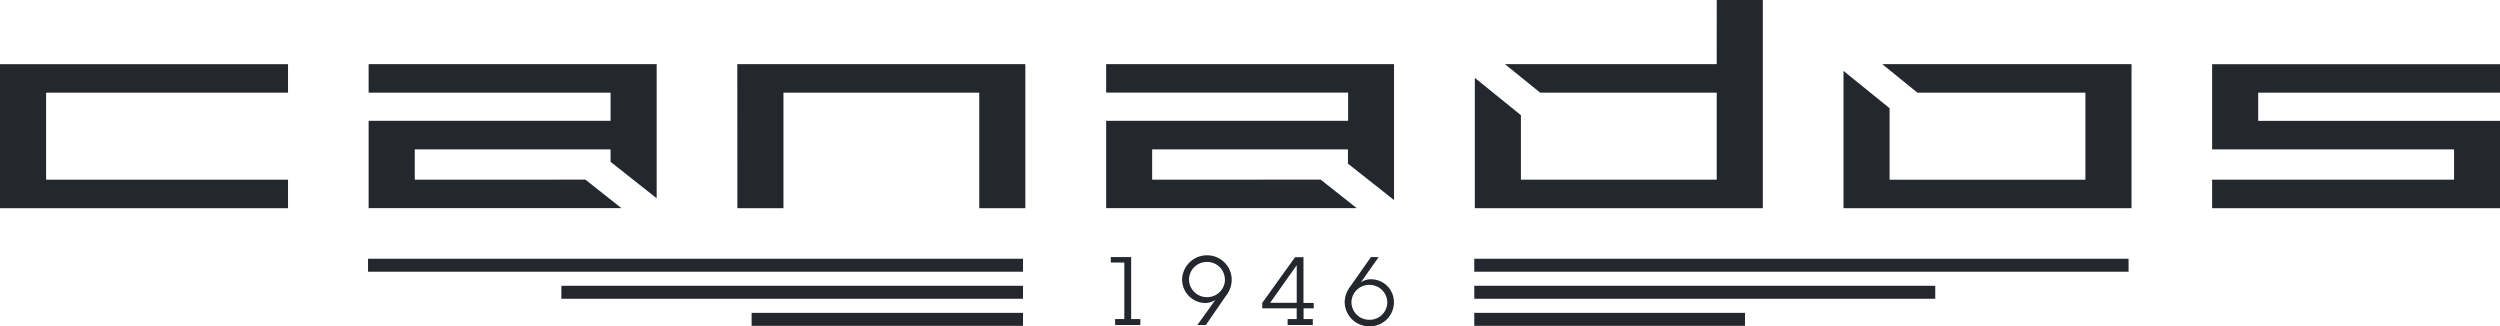
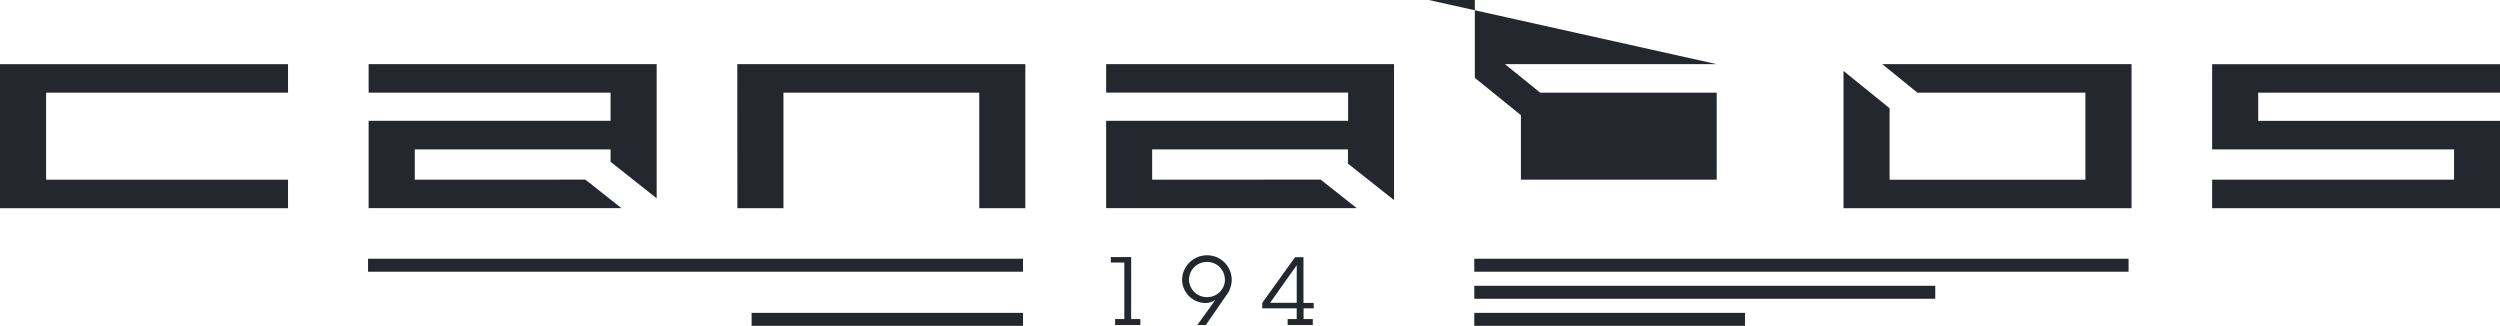
<svg xmlns="http://www.w3.org/2000/svg" width="137.899" height="18" viewBox="0 0 137.899 18">
  <g id="Group_8201" data-name="Group 8201" transform="translate(956.048 -133.893)">
    <path id="Path_111" data-name="Path 111" d="M-956.048,140.98v7.945h15.888v-1.573h-13.345v-4.8h13.345V140.98Z" transform="translate(0 -3.547)" fill="#24272d" />
    <path id="Path_112" data-name="Path 112" d="M-912.791,147.351V145.68h10.8v.686l2.542,2.011v-7.4h-15.888v1.573h13.346v1.553h-13.346v4.818h13.945l-1.988-1.573Z" transform="translate(-20.378 -3.547)" fill="#24272d" />
    <path id="Path_113" data-name="Path 113" d="M-874.619,148.924h2.542v-6.372h10.8v6.372h2.542v-7.945h-15.888Z" transform="translate(-40.756 -3.547)" fill="#24272d" />
    <path id="Path_114" data-name="Path 114" d="M-831.363,147.351V145.68h10.8v.785l2.542,2.011v-7.5H-833.9v1.573h13.346v1.553H-833.9v4.818h13.82l-1.988-1.573Z" transform="translate(-61.133 -3.547)" fill="#24272d" />
-     <path id="Path_115" data-name="Path 115" d="M-779.844,137.432h-11.68l1.943,1.573h9.737v4.8h-10.8v-3.558l-2.542-2.059v7.191H-777.3V133.893h-2.542Z" transform="translate(-81.511 0)" fill="#24272d" />
+     <path id="Path_115" data-name="Path 115" d="M-779.844,137.432h-11.68l1.943,1.573h9.737v4.8h-10.8v-3.558l-2.542-2.059v7.191V133.893h-2.542Z" transform="translate(-81.511 0)" fill="#24272d" />
    <path id="Path_116" data-name="Path 116" d="M-748.394,142.553h9.264v4.8h-10.8V143.41l-2.542-2.059v7.573h15.888v-7.945h-13.749Z" transform="translate(-101.889 -3.547)" fill="#24272d" />
    <path id="Path_117" data-name="Path 117" d="M-711.761,140.98v4.7h13.345v1.671h-13.345v1.573h15.88v-4.818H-709.22v-1.554h13.338V140.98Z" transform="translate(-122.267 -3.547)" fill="#24272d" />
    <rect id="Rectangle_212" data-name="Rectangle 212" width="36.128" height="0.716" transform="translate(-935.747 148.165)" fill="#24272d" />
-     <rect id="Rectangle_213" data-name="Rectangle 213" width="25.464" height="0.716" transform="translate(-925.083 149.657)" fill="#24272d" />
    <rect id="Rectangle_214" data-name="Rectangle 214" width="14.971" height="0.716" transform="translate(-914.59 151.15)" fill="#24272d" />
    <rect id="Rectangle_215" data-name="Rectangle 215" width="36.091" height="0.716" transform="translate(-874.728 148.165)" fill="#24272d" />
    <rect id="Rectangle_216" data-name="Rectangle 216" width="25.427" height="0.716" transform="translate(-874.727 149.657)" fill="#24272d" />
    <rect id="Rectangle_217" data-name="Rectangle 217" width="14.934" height="0.716" transform="translate(-874.728 151.15)" fill="#24272d" />
    <path id="Path_118" data-name="Path 118" d="M-832.26,165.705h.508v.325h-1.393v-.325h.508v-3.12h-.745v-.3h1.123Z" transform="translate(-61.394 -14.211)" fill="#24272d" />
    <g id="Group_8184" data-name="Group 8184" transform="translate(-890.845 147.975)">
      <path id="Path_119" data-name="Path 119" d="M-824.669,165.93l.994-1.385a1.014,1.014,0,0,1-.545.173,1.3,1.3,0,0,1-1.291-1.284,1.372,1.372,0,0,1,1.377-1.348,1.355,1.355,0,0,1,1.361,1.348,1.421,1.421,0,0,1-.314.881l-1.112,1.615Zm1.518-2.522a.975.975,0,0,0-.977-.955.981.981,0,0,0-1,.955.982.982,0,0,0,1,.986.978.978,0,0,0,.983-.986" transform="translate(825.511 -162.086)" fill="#24272d" />
      <path id="Path_120" data-name="Path 120" d="M-813.81,165.112h-.562v.593h.508v.325h-1.388v-.325h.5v-.593h-1.9v-.3l1.809-2.522h.465v2.522h.562Zm-.94-2.381-1.469,2.077h1.469Z" transform="translate(821.074 -162.186)" fill="#24272d" />
-       <path id="Path_121" data-name="Path 121" d="M-805.679,162.287l-.988,1.4a.926.926,0,0,1,.561-.178,1.264,1.264,0,0,1,1.269,1.253,1.326,1.326,0,0,1-1.345,1.342,1.351,1.351,0,0,1-1.372-1.353,1.457,1.457,0,0,1,.313-.85l1.134-1.615Zm.475,2.506a.981.981,0,0,0-.988-.975.978.978,0,0,0-.988.96.976.976,0,0,0,.988.965.969.969,0,0,0,.988-.949" transform="translate(816.523 -162.187)" fill="#24272d" />
    </g>
  </g>
</svg>